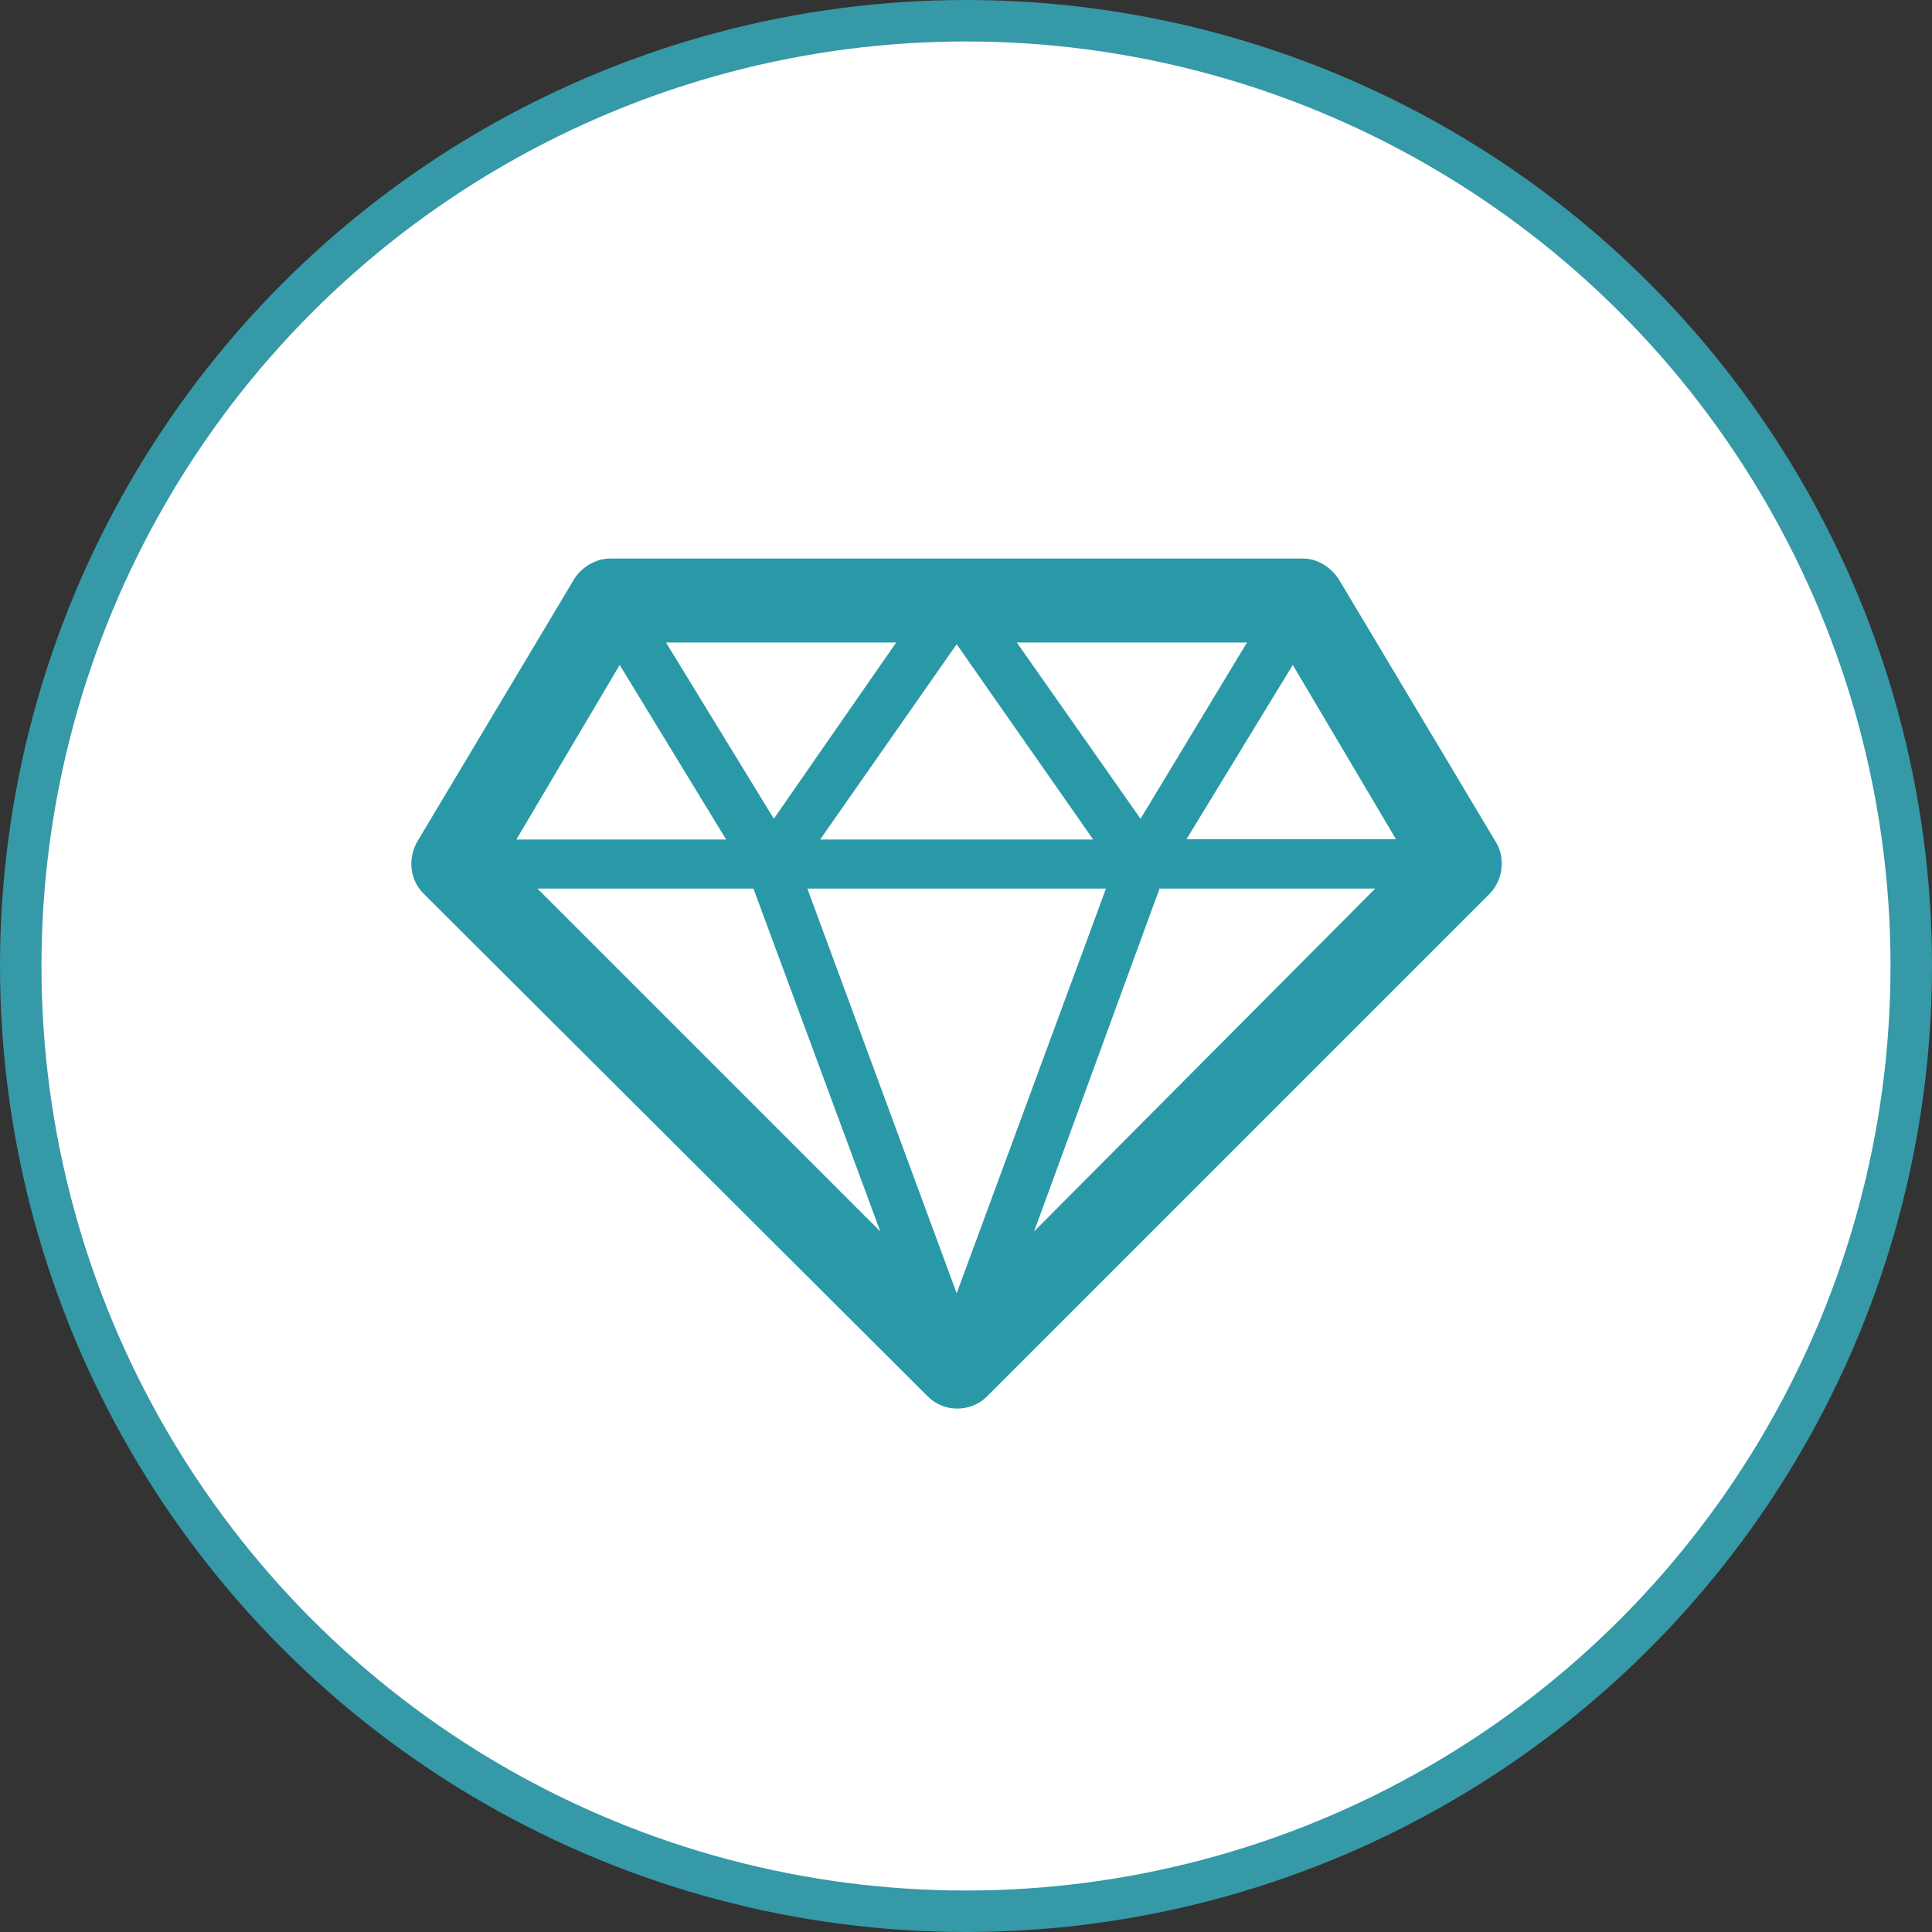
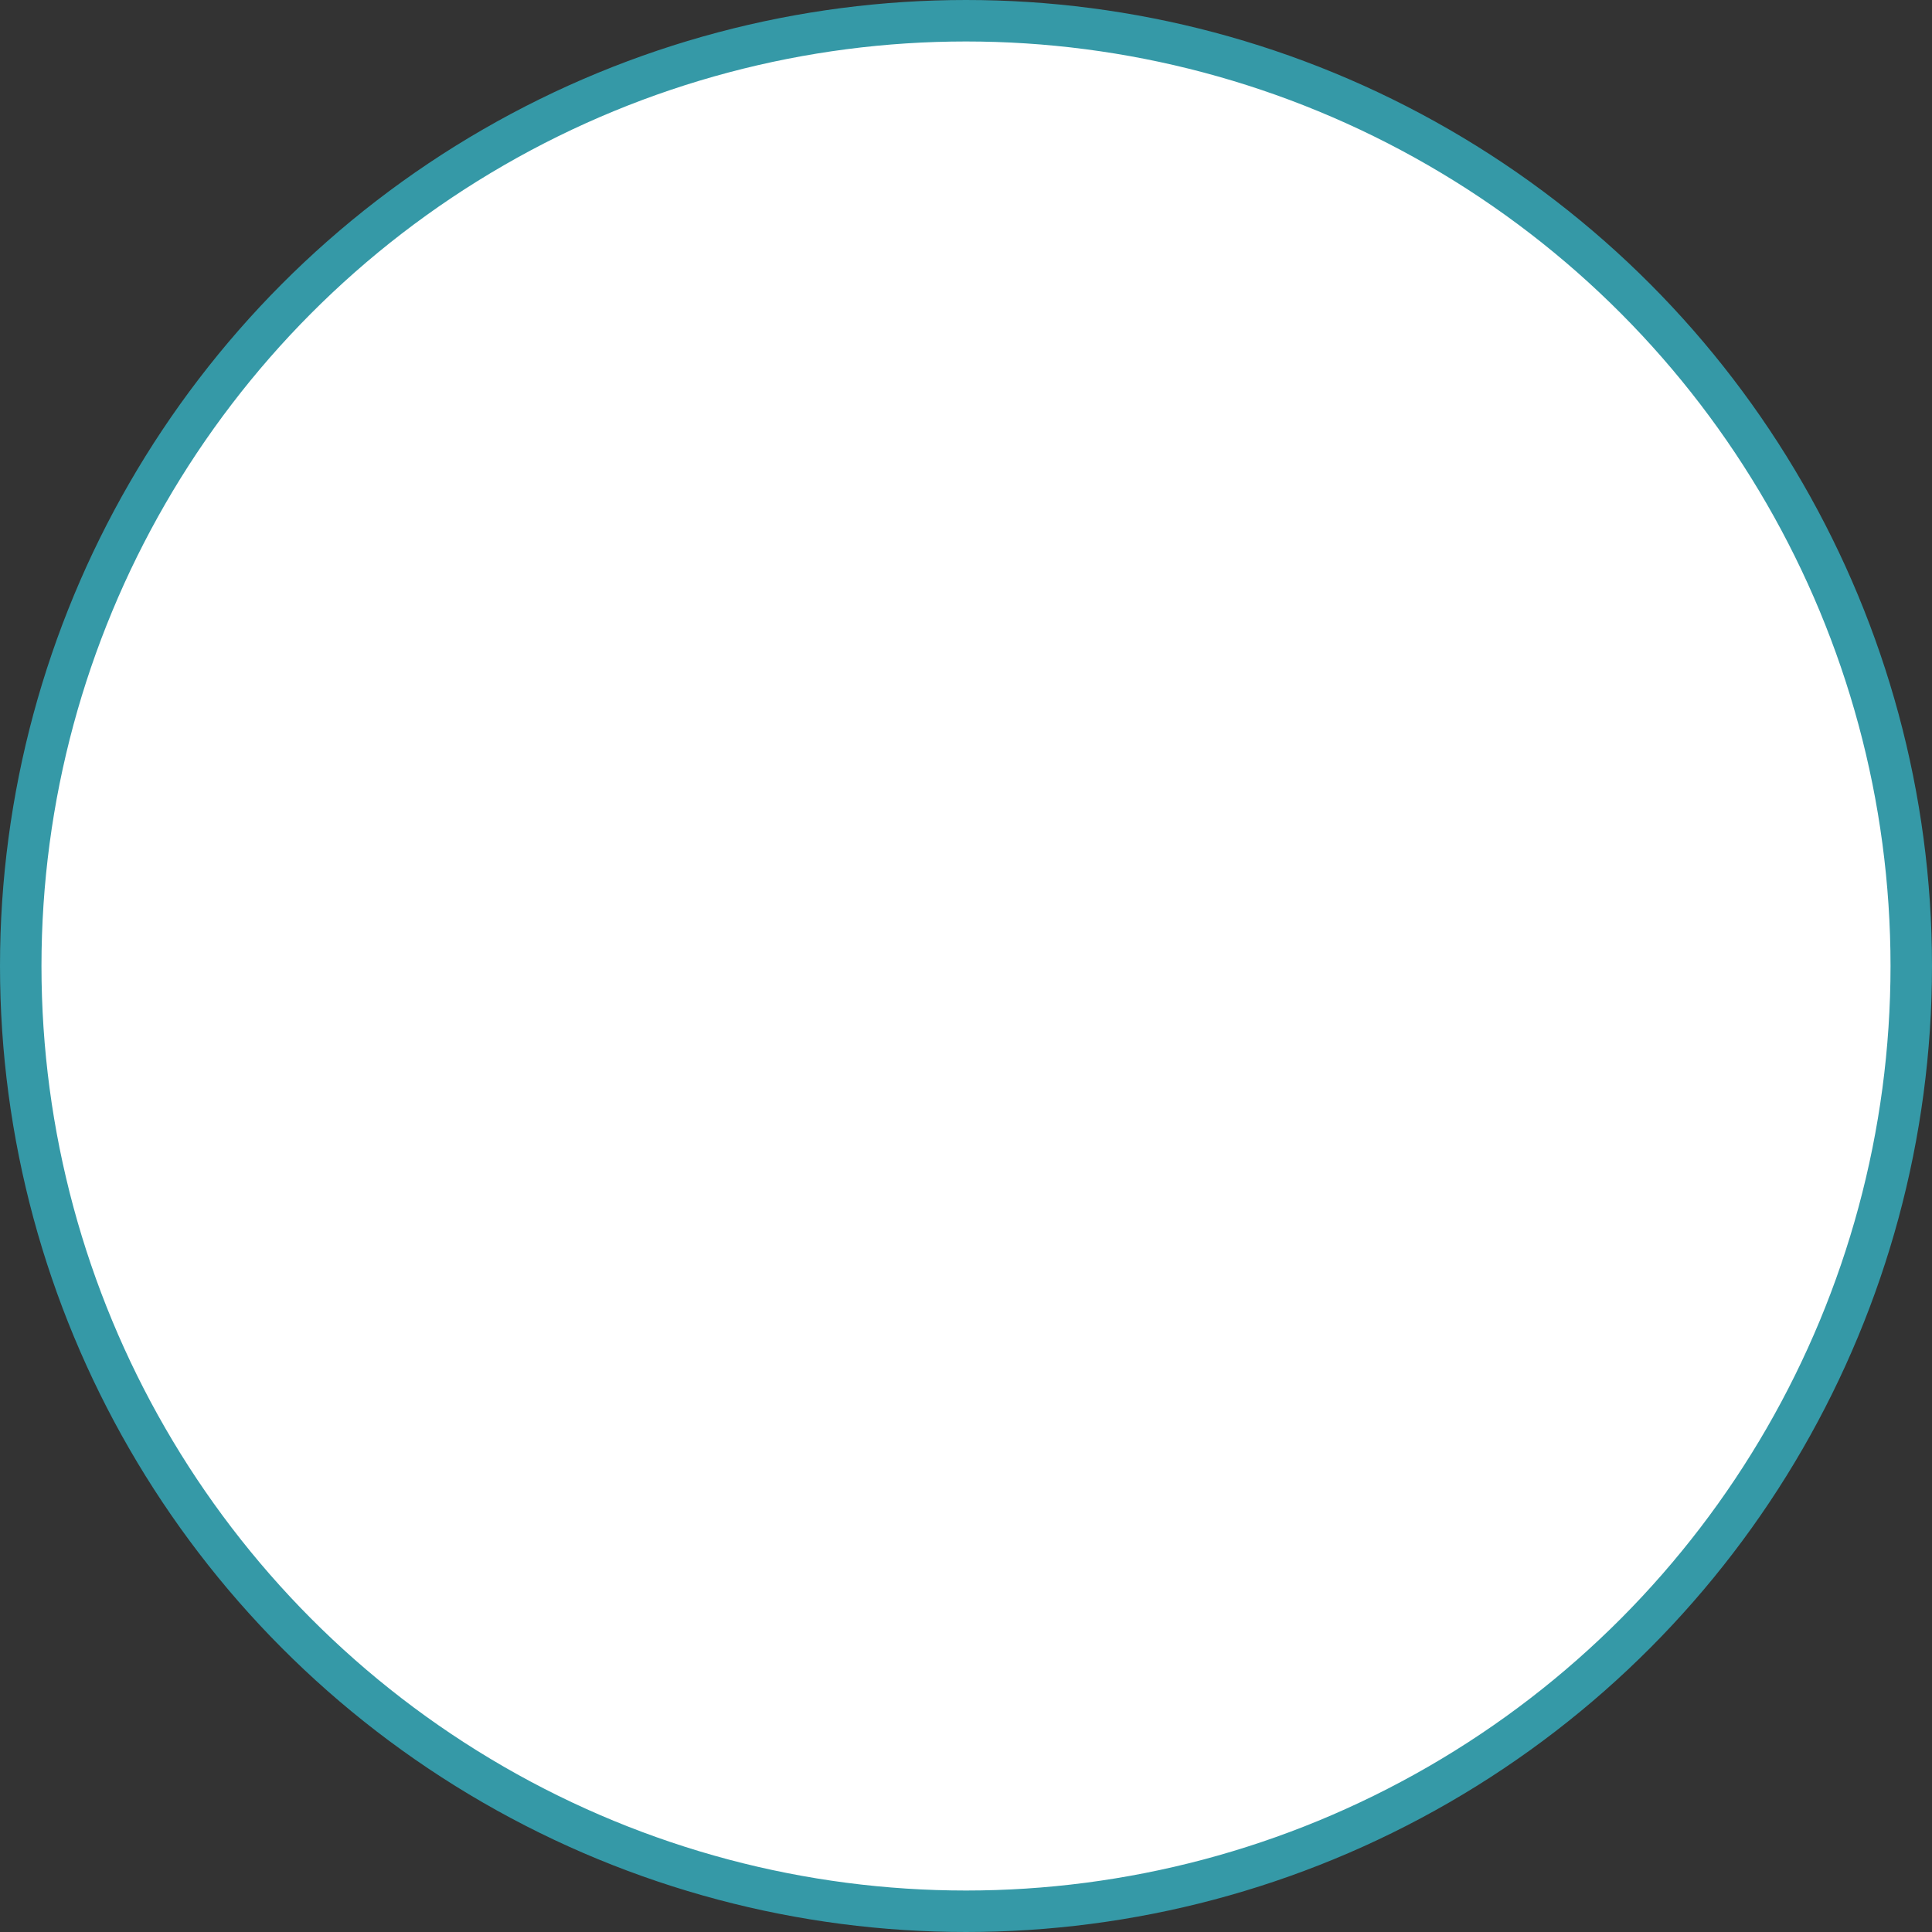
<svg xmlns="http://www.w3.org/2000/svg" id="Ebene_1" version="1.1" viewBox="0 0 559 559">
  <rect x="0" y="0" width="559" height="559" fill="#333333" stroke="none" />
  <defs>
    <style>
      .st0 {
        fill: #fff;
        stroke-width: 12px;
      }

      .st0, .st1 {
        stroke: #3599a7;
        stroke-miterlimit: 10;
      }

      .st2 {
        clip-path: url(#clippath-1);
      }

      .st3 {
        clip-rule: evenodd;
      }

      .st3, .st1 {
        fill: none;
      }

      .st4 {
        fill: #2999a7;
        fill-rule: evenodd;
      }

      .st1 {
        stroke-width: 4px;
      }

      .st5 {
        clip-path: url(#clippath);
      }
    </style>
    <clipPath id="clippath">
-       <path class="st3" d="M503,543.6" />
-     </clipPath>
+       </clipPath>
    <clipPath id="clippath-1">
-       <path class="st3" d="M553,279.5c0,151-122.5,273.5-273.5,273.5S6,430.5,6,279.5,128.5,6,279.5,6s273.5,122.5,273.5,273.5h0Z" />
-     </clipPath>
+       </clipPath>
  </defs>
  <circle class="st0" cx="279.5" cy="279.5" r="273.5" />
  <g class="st5">
    <path class="st1" d="M-47.6-6.9" />
  </g>
  <g class="st2">
-     <path class="st1" d="M553,279.5c0,151-122.5,273.5-273.5,273.5S6,430.5,6,279.5,128.5,6,279.5,6s273.5,122.5,273.5,273.5h0Z" />
-   </g>
-   <path class="st4" d="M121.1,242.9l45-75.3c2.3-3.7,6.4-6,10.6-6h200.2c4.6,0,8.7,2.8,11,6.9l45,75.3c2.8,4.6,1.8,11-1.8,14.7l-145.6,145.6c-4.6,4.6-12.4,4.6-17,0l-146-145.6c-4.1-4.1-4.6-10.6-1.4-15.6h0ZM149.5,242.9h60.6l-30.8-50.5-29.9,50.5ZM374.1,192.3l-30.8,50.5h60.6l-29.9-50.5ZM398,257.1h-62.5l-36.3,99.2,98.7-99.2ZM254.7,356.3l-36.7-99.2h-62.5l99.2,99.2ZM360.8,185.9h-66.6l35.8,51,30.8-51ZM259.3,185.9h-66.6l31.2,51,35.4-51ZM237.3,242.9h79l-39.5-56.5-39.5,56.5ZM319.9,257.1h-86.3l43.2,117.1,43.2-117.1Z" />
+     </g>
</svg>